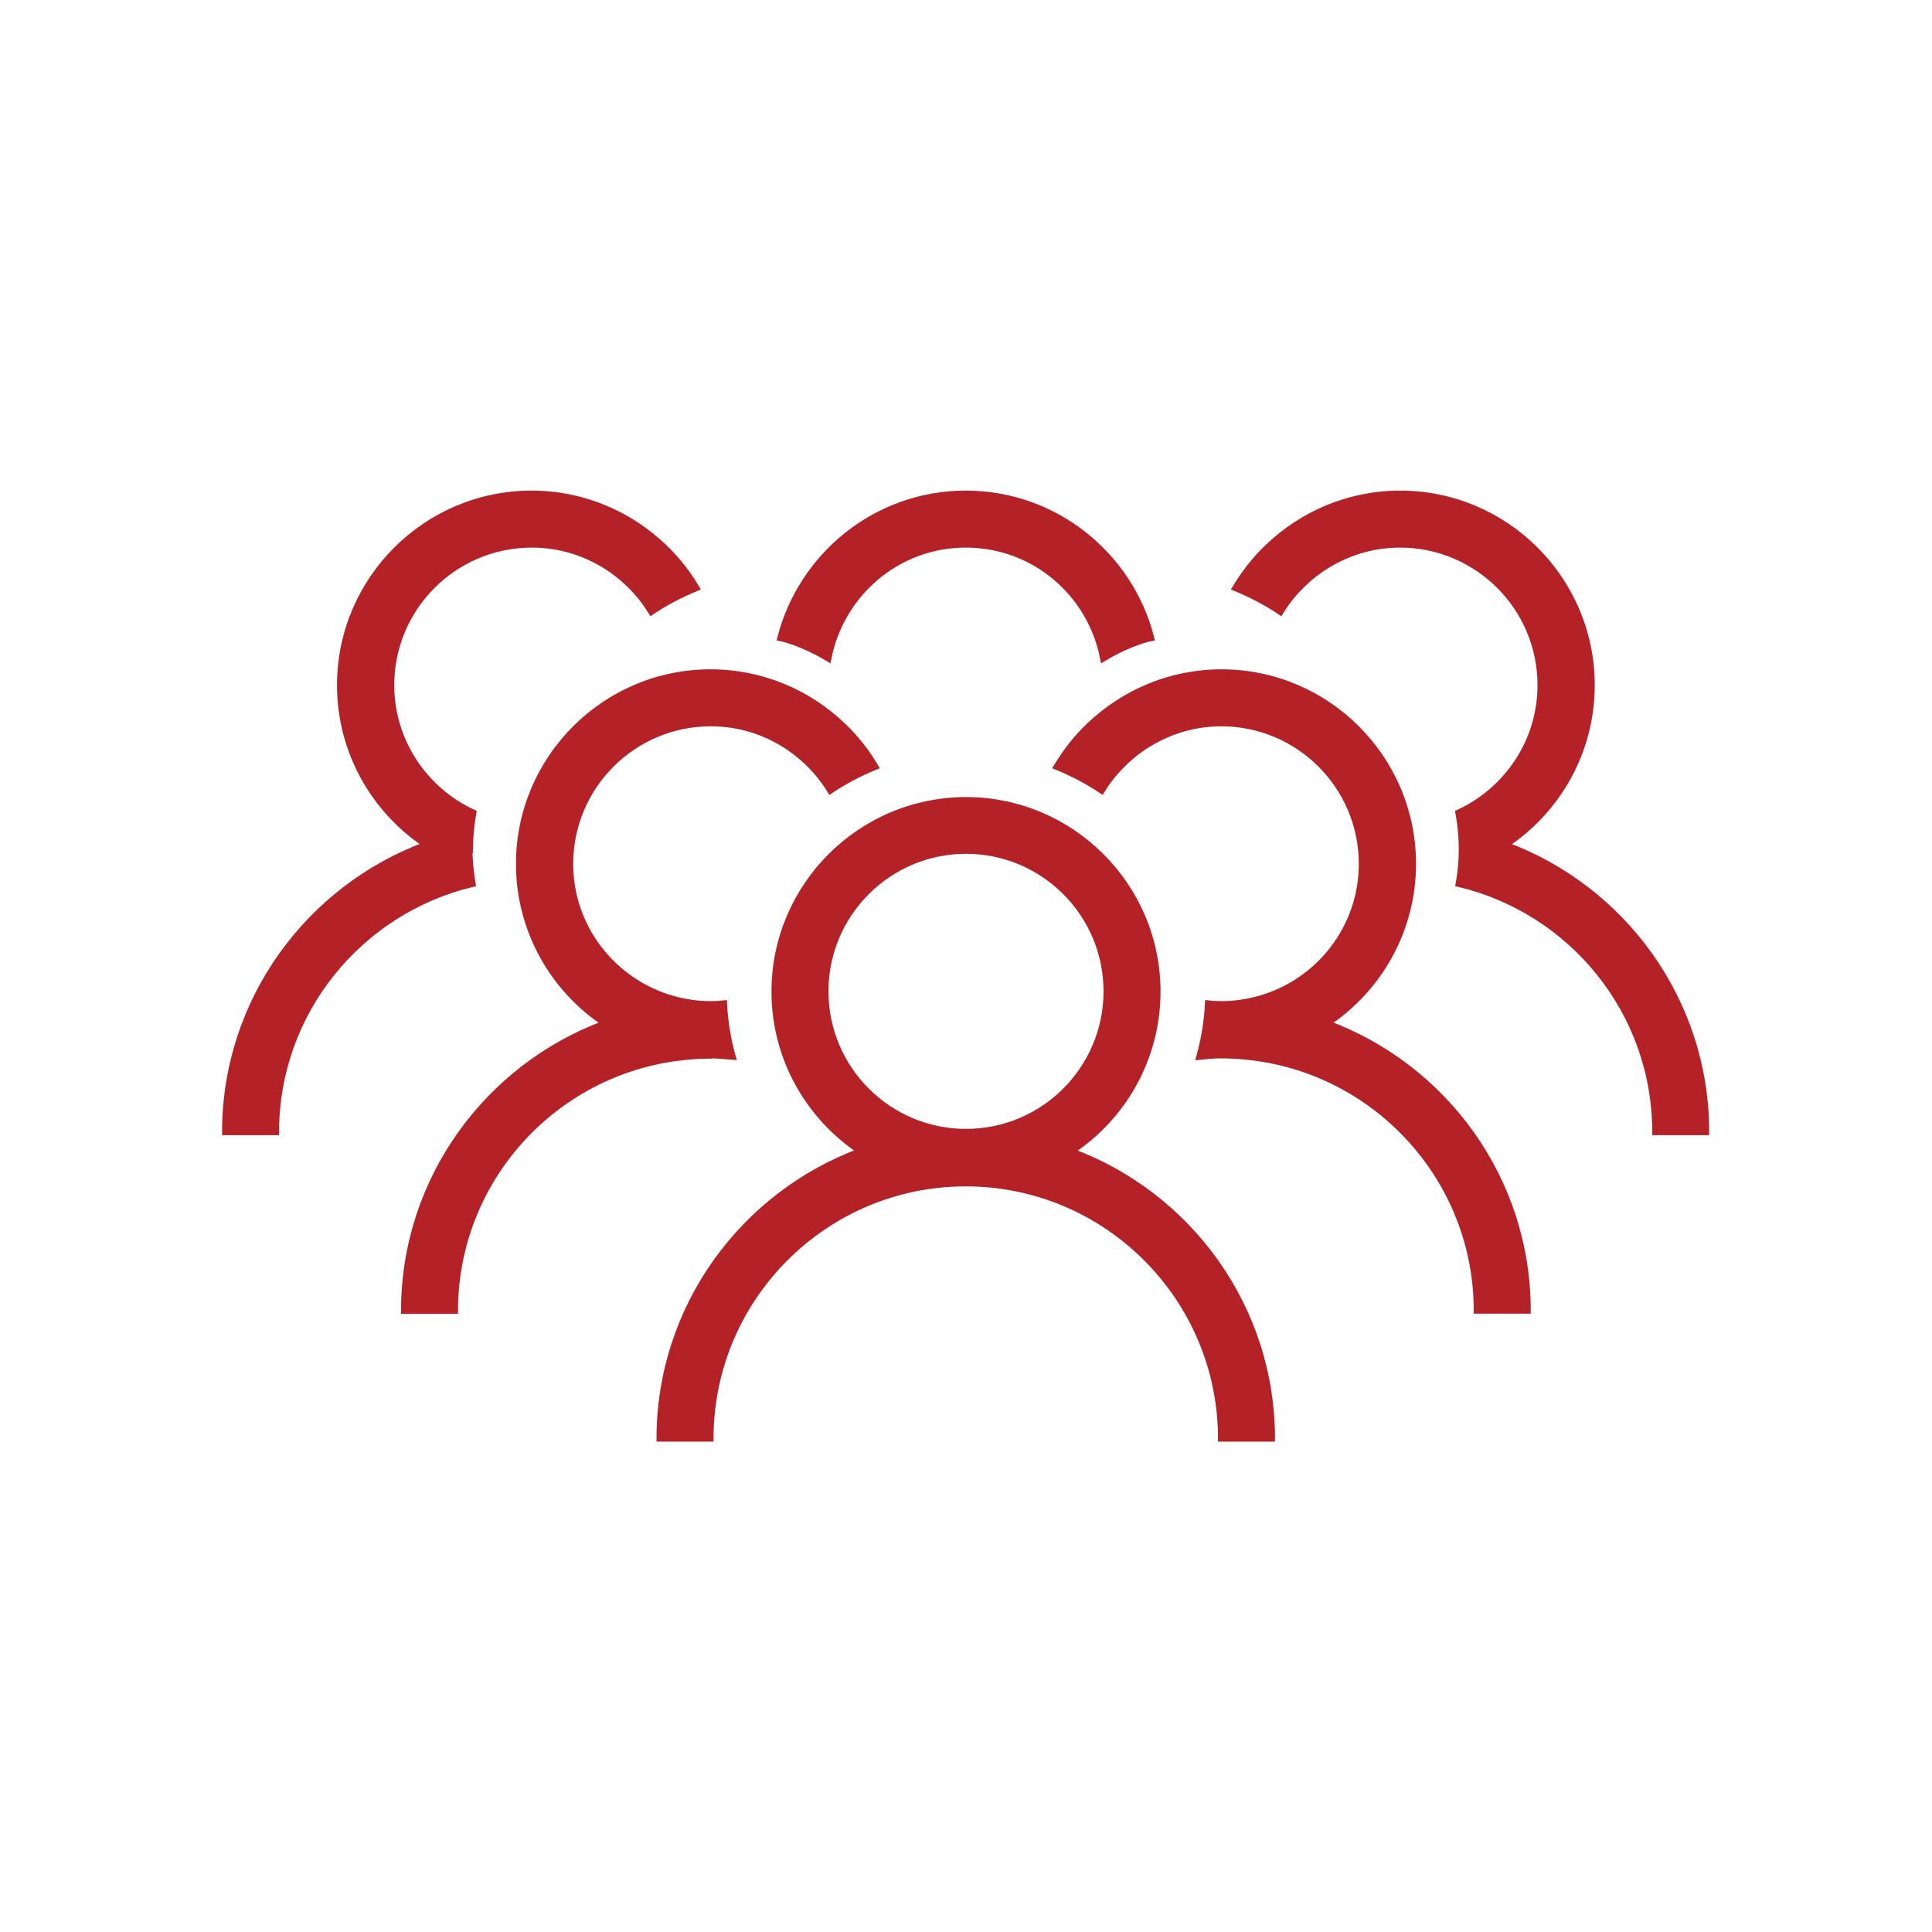
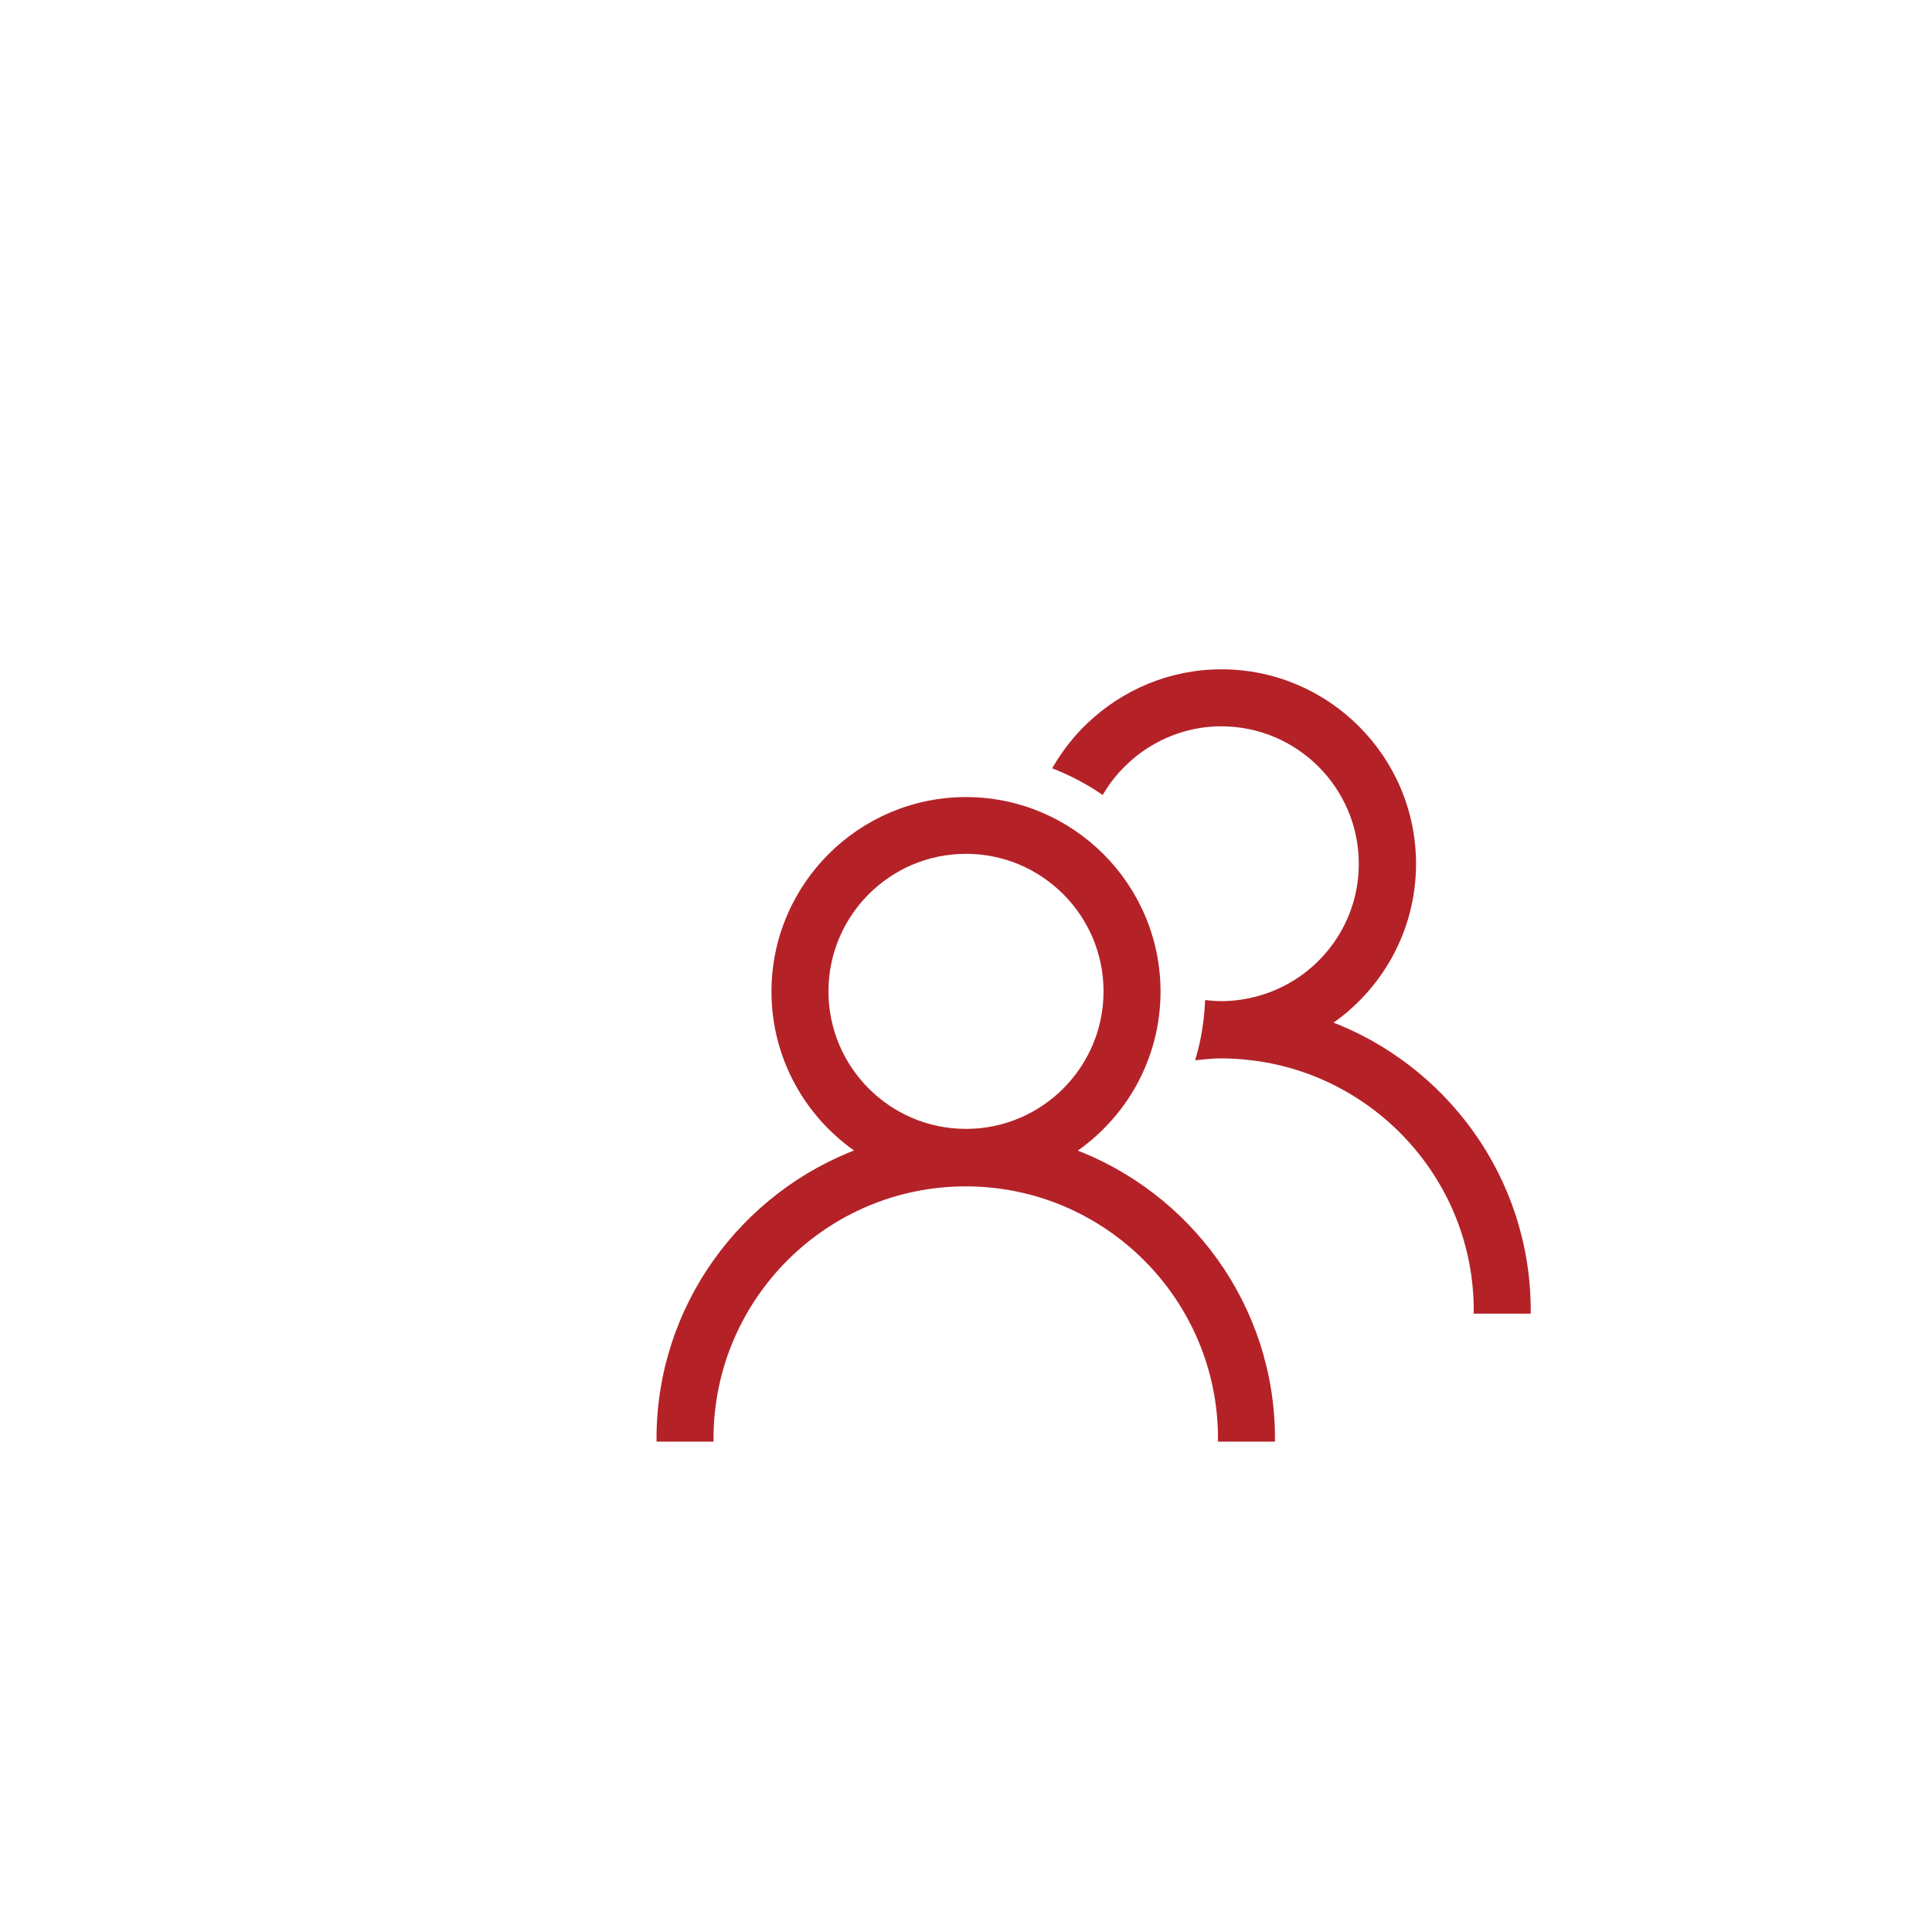
<svg xmlns="http://www.w3.org/2000/svg" id="Layer_1" data-name="Layer 1" viewBox="0 0 80 80">
  <defs>
    <style>      .cls-1 {        fill: #b42228;        stroke: #b42228;        stroke-miterlimit: 10;        stroke-width: .25px;      }    </style>
  </defs>
  <path class="cls-1" d="M44.37,47.67c2.14-1.42,3.56-3.85,3.56-6.61,0-4.37-3.56-7.93-7.93-7.93s-7.93,3.56-7.93,7.93c0,2.76,1.42,5.19,3.56,6.61-4.84,1.79-8.32,6.44-8.32,11.9h2.11c0-5.83,4.74-10.57,10.57-10.57s10.57,4.74,10.57,10.57h2.11c0-5.46-3.47-10.11-8.32-11.9ZM40,46.87c-3.21,0-5.82-2.61-5.82-5.82s2.61-5.82,5.82-5.82,5.82,2.61,5.82,5.82-2.61,5.82-5.82,5.82Z" />
  <path class="cls-1" d="M54.95,42.38c2.14-1.42,3.56-3.85,3.56-6.61,0-4.37-3.56-7.93-7.93-7.93-2.12,0-4.04.84-5.47,2.2-.53.5-.98,1.08-1.36,1.71.66.27,1.29.6,1.87.99.37-.61.86-1.14,1.42-1.58.98-.75,2.2-1.21,3.53-1.21,3.21,0,5.82,2.61,5.82,5.82,0,2.66-1.8,4.91-4.25,5.59-.5.14-1.03.22-1.57.22-.19,0-.37-.01-.55-.03-.04.76-.16,1.5-.36,2.21.3-.03.6-.06.91-.06.43,0,.85.03,1.27.08,5.23.63,9.31,5.09,9.31,10.49h2.11c0-5.46-3.47-10.11-8.32-11.9Z" />
-   <path class="cls-1" d="M29.43,43.7c.31,0,.61.04.91.06-.2-.71-.32-1.45-.36-2.21-.18.02-.37.03-.55.03-.54,0-1.07-.08-1.57-.22-2.45-.69-4.25-2.93-4.25-5.59,0-3.21,2.61-5.82,5.82-5.82,1.33,0,2.55.45,3.53,1.21.56.43,1.05.97,1.42,1.58.58-.39,1.21-.72,1.87-.99-.37-.63-.83-1.21-1.36-1.71-1.42-1.36-3.35-2.2-5.47-2.2-4.37,0-7.93,3.56-7.93,7.93,0,2.76,1.42,5.19,3.56,6.61-4.84,1.79-8.32,6.44-8.32,11.9h2.11c0-5.4,4.07-9.86,9.31-10.49.42-.05.84-.08,1.27-.08Z" />
-   <path class="cls-1" d="M62.35,34.98c2.14-1.42,3.56-3.85,3.56-6.61,0-4.37-3.56-7.93-7.93-7.93-2.12,0-4.04.84-5.47,2.2-.53.5-.98,1.08-1.36,1.71.66.27,1.29.6,1.87.99.37-.61.86-1.14,1.42-1.58.98-.75,2.2-1.21,3.53-1.21,3.21,0,5.82,2.61,5.82,5.82,0,2.34-1.4,4.36-3.4,5.28.09.5.14,1.01.14,1.54,0,.48-.05.95-.13,1.41,4.66,1.1,8.14,5.28,8.14,10.28h2.11c0-5.46-3.47-10.11-8.32-11.9Z" />
-   <path class="cls-1" d="M19.46,35.19c0-.53.05-1.04.14-1.54-2-.92-3.4-2.94-3.4-5.28,0-3.21,2.61-5.82,5.82-5.82,1.33,0,2.55.45,3.53,1.21.56.43,1.05.97,1.42,1.58.58-.39,1.21-.72,1.87-.99-.37-.63-.83-1.21-1.36-1.71-1.42-1.36-3.35-2.2-5.47-2.2-4.37,0-7.93,3.56-7.93,7.93,0,2.76,1.42,5.19,3.56,6.61-4.84,1.79-8.32,6.44-8.32,11.9h2.11c0-4.99,3.48-9.17,8.14-10.28-.07-.46-.13-.93-.13-1.41Z" />
-   <path class="cls-1" d="M40,22.55c2.83,0,5.17,2.04,5.68,4.72,1.16-.7,1.99-.85,1.99-.85-.87-3.43-3.98-5.98-7.68-5.98s-6.8,2.55-7.68,5.98c0,0,.84.16,1.99.85.52-2.68,2.86-4.72,5.68-4.72Z" />
</svg>